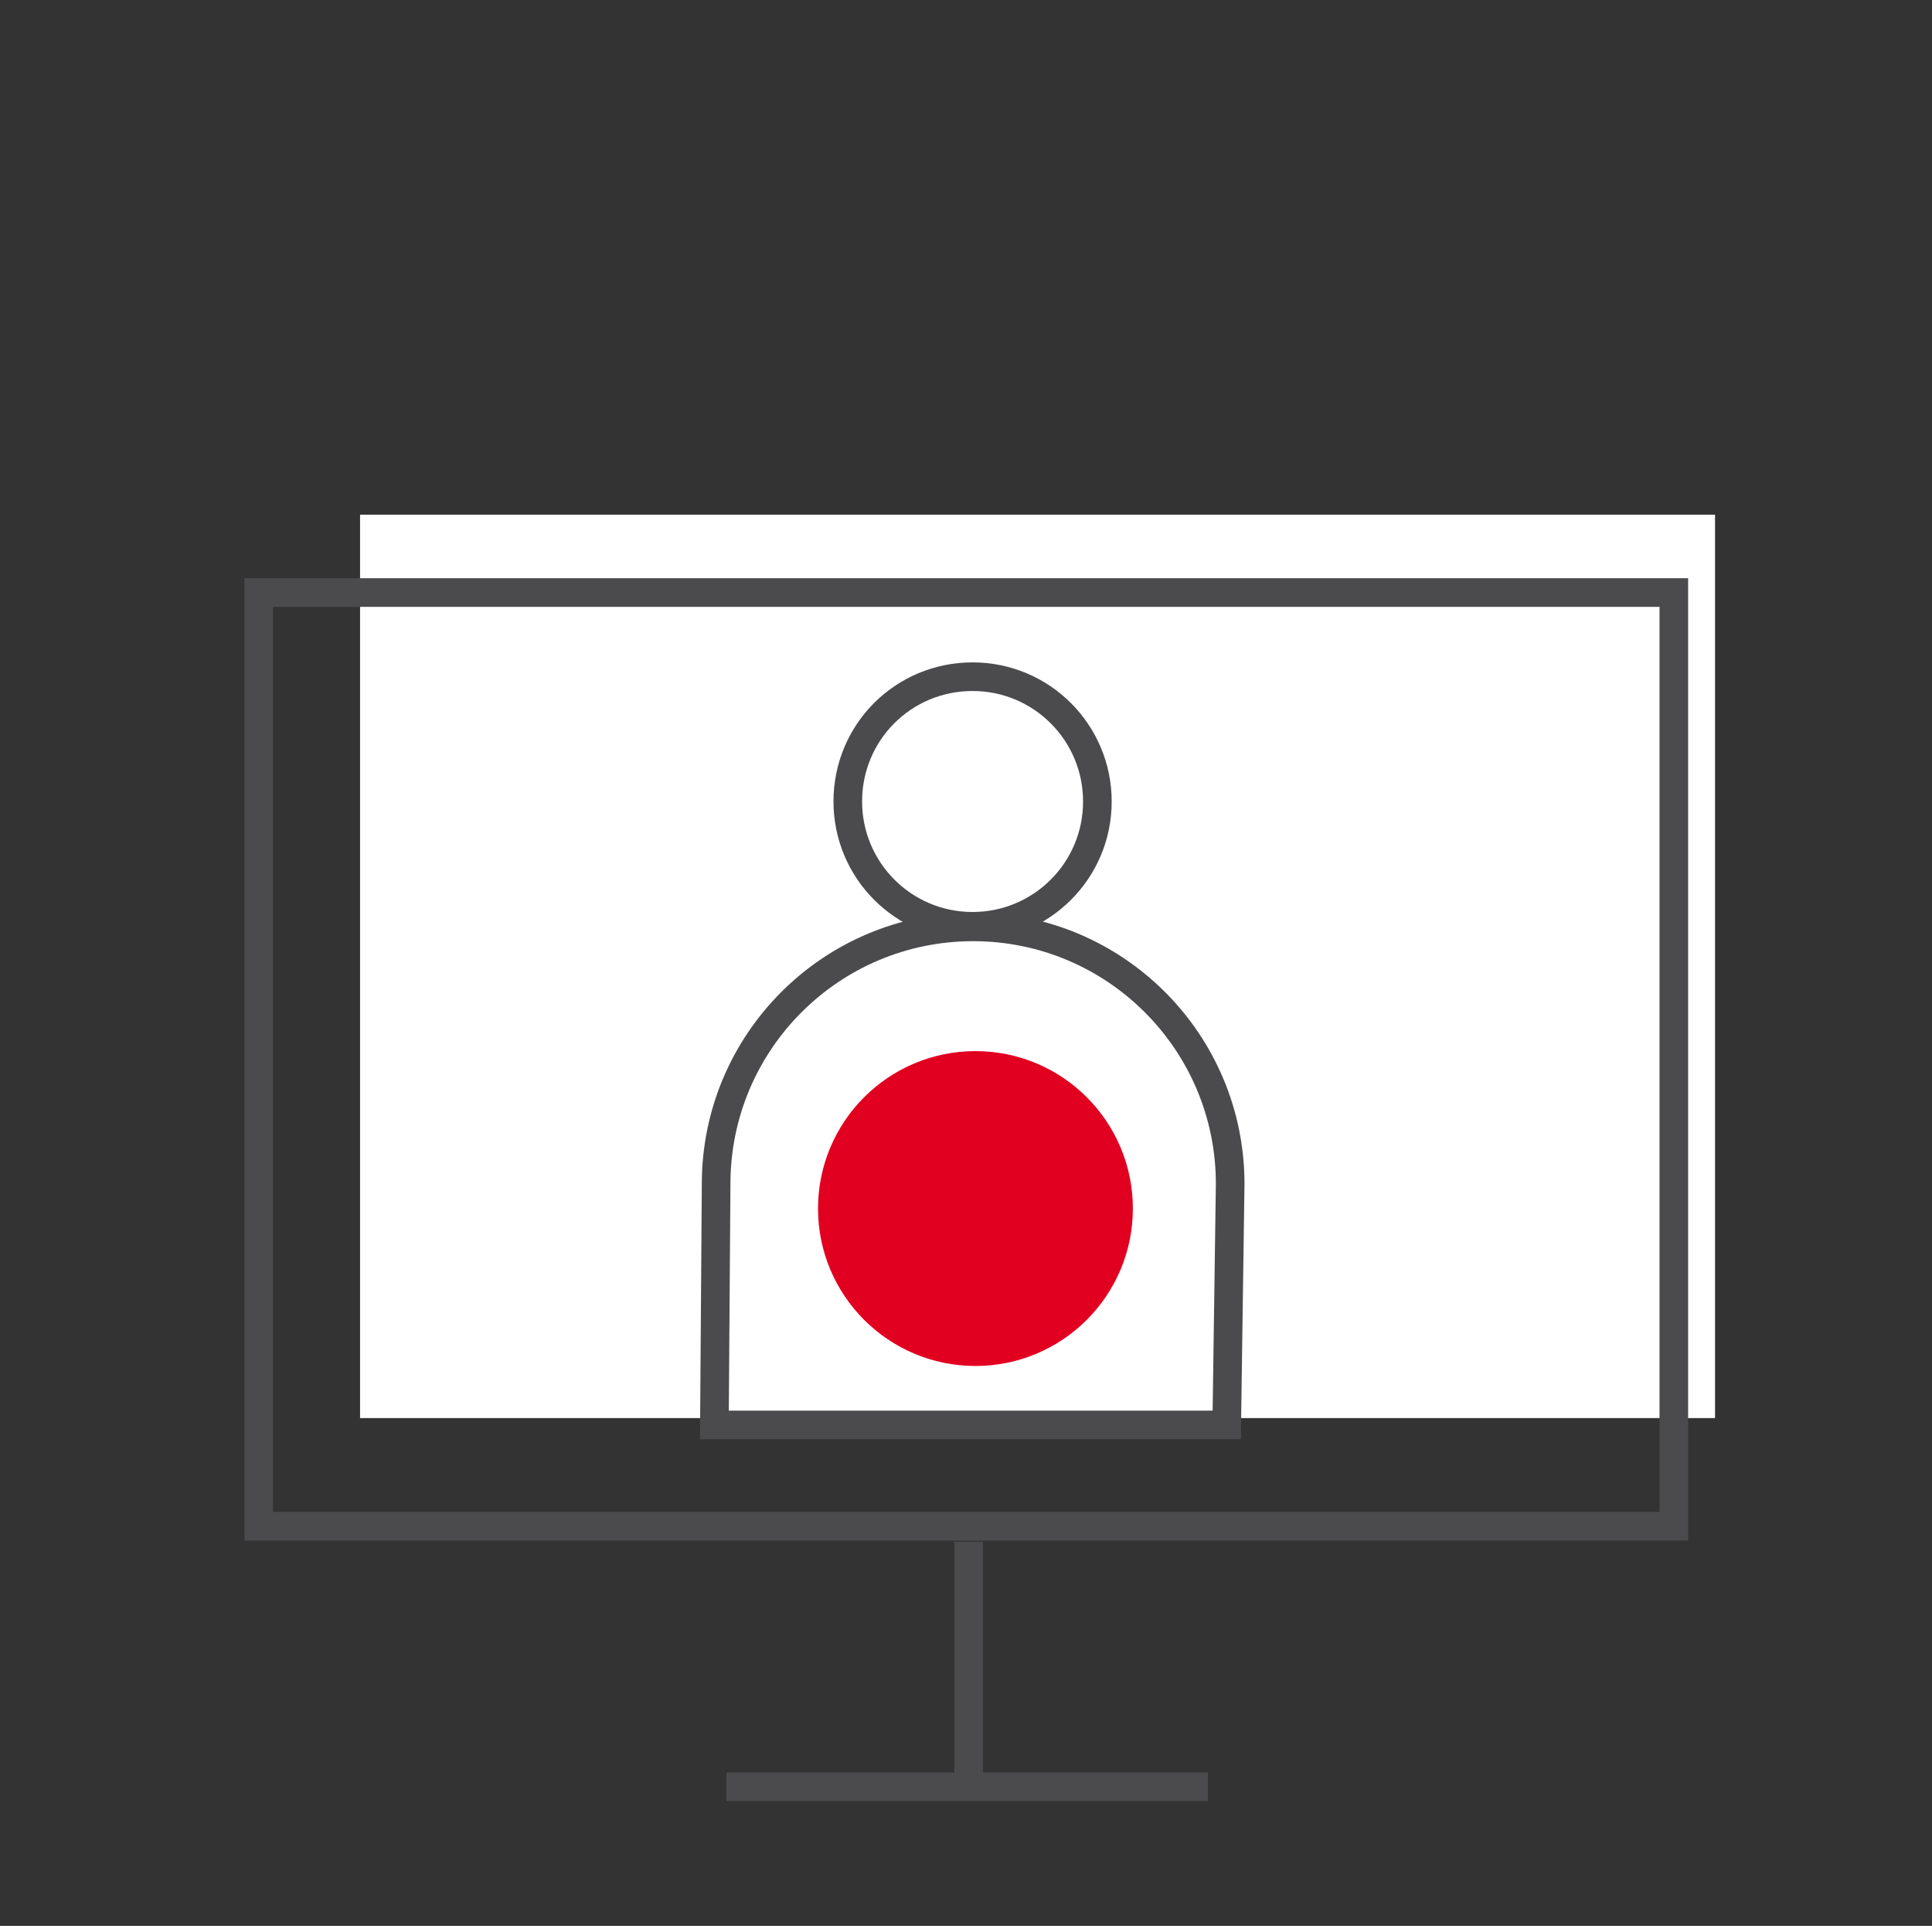
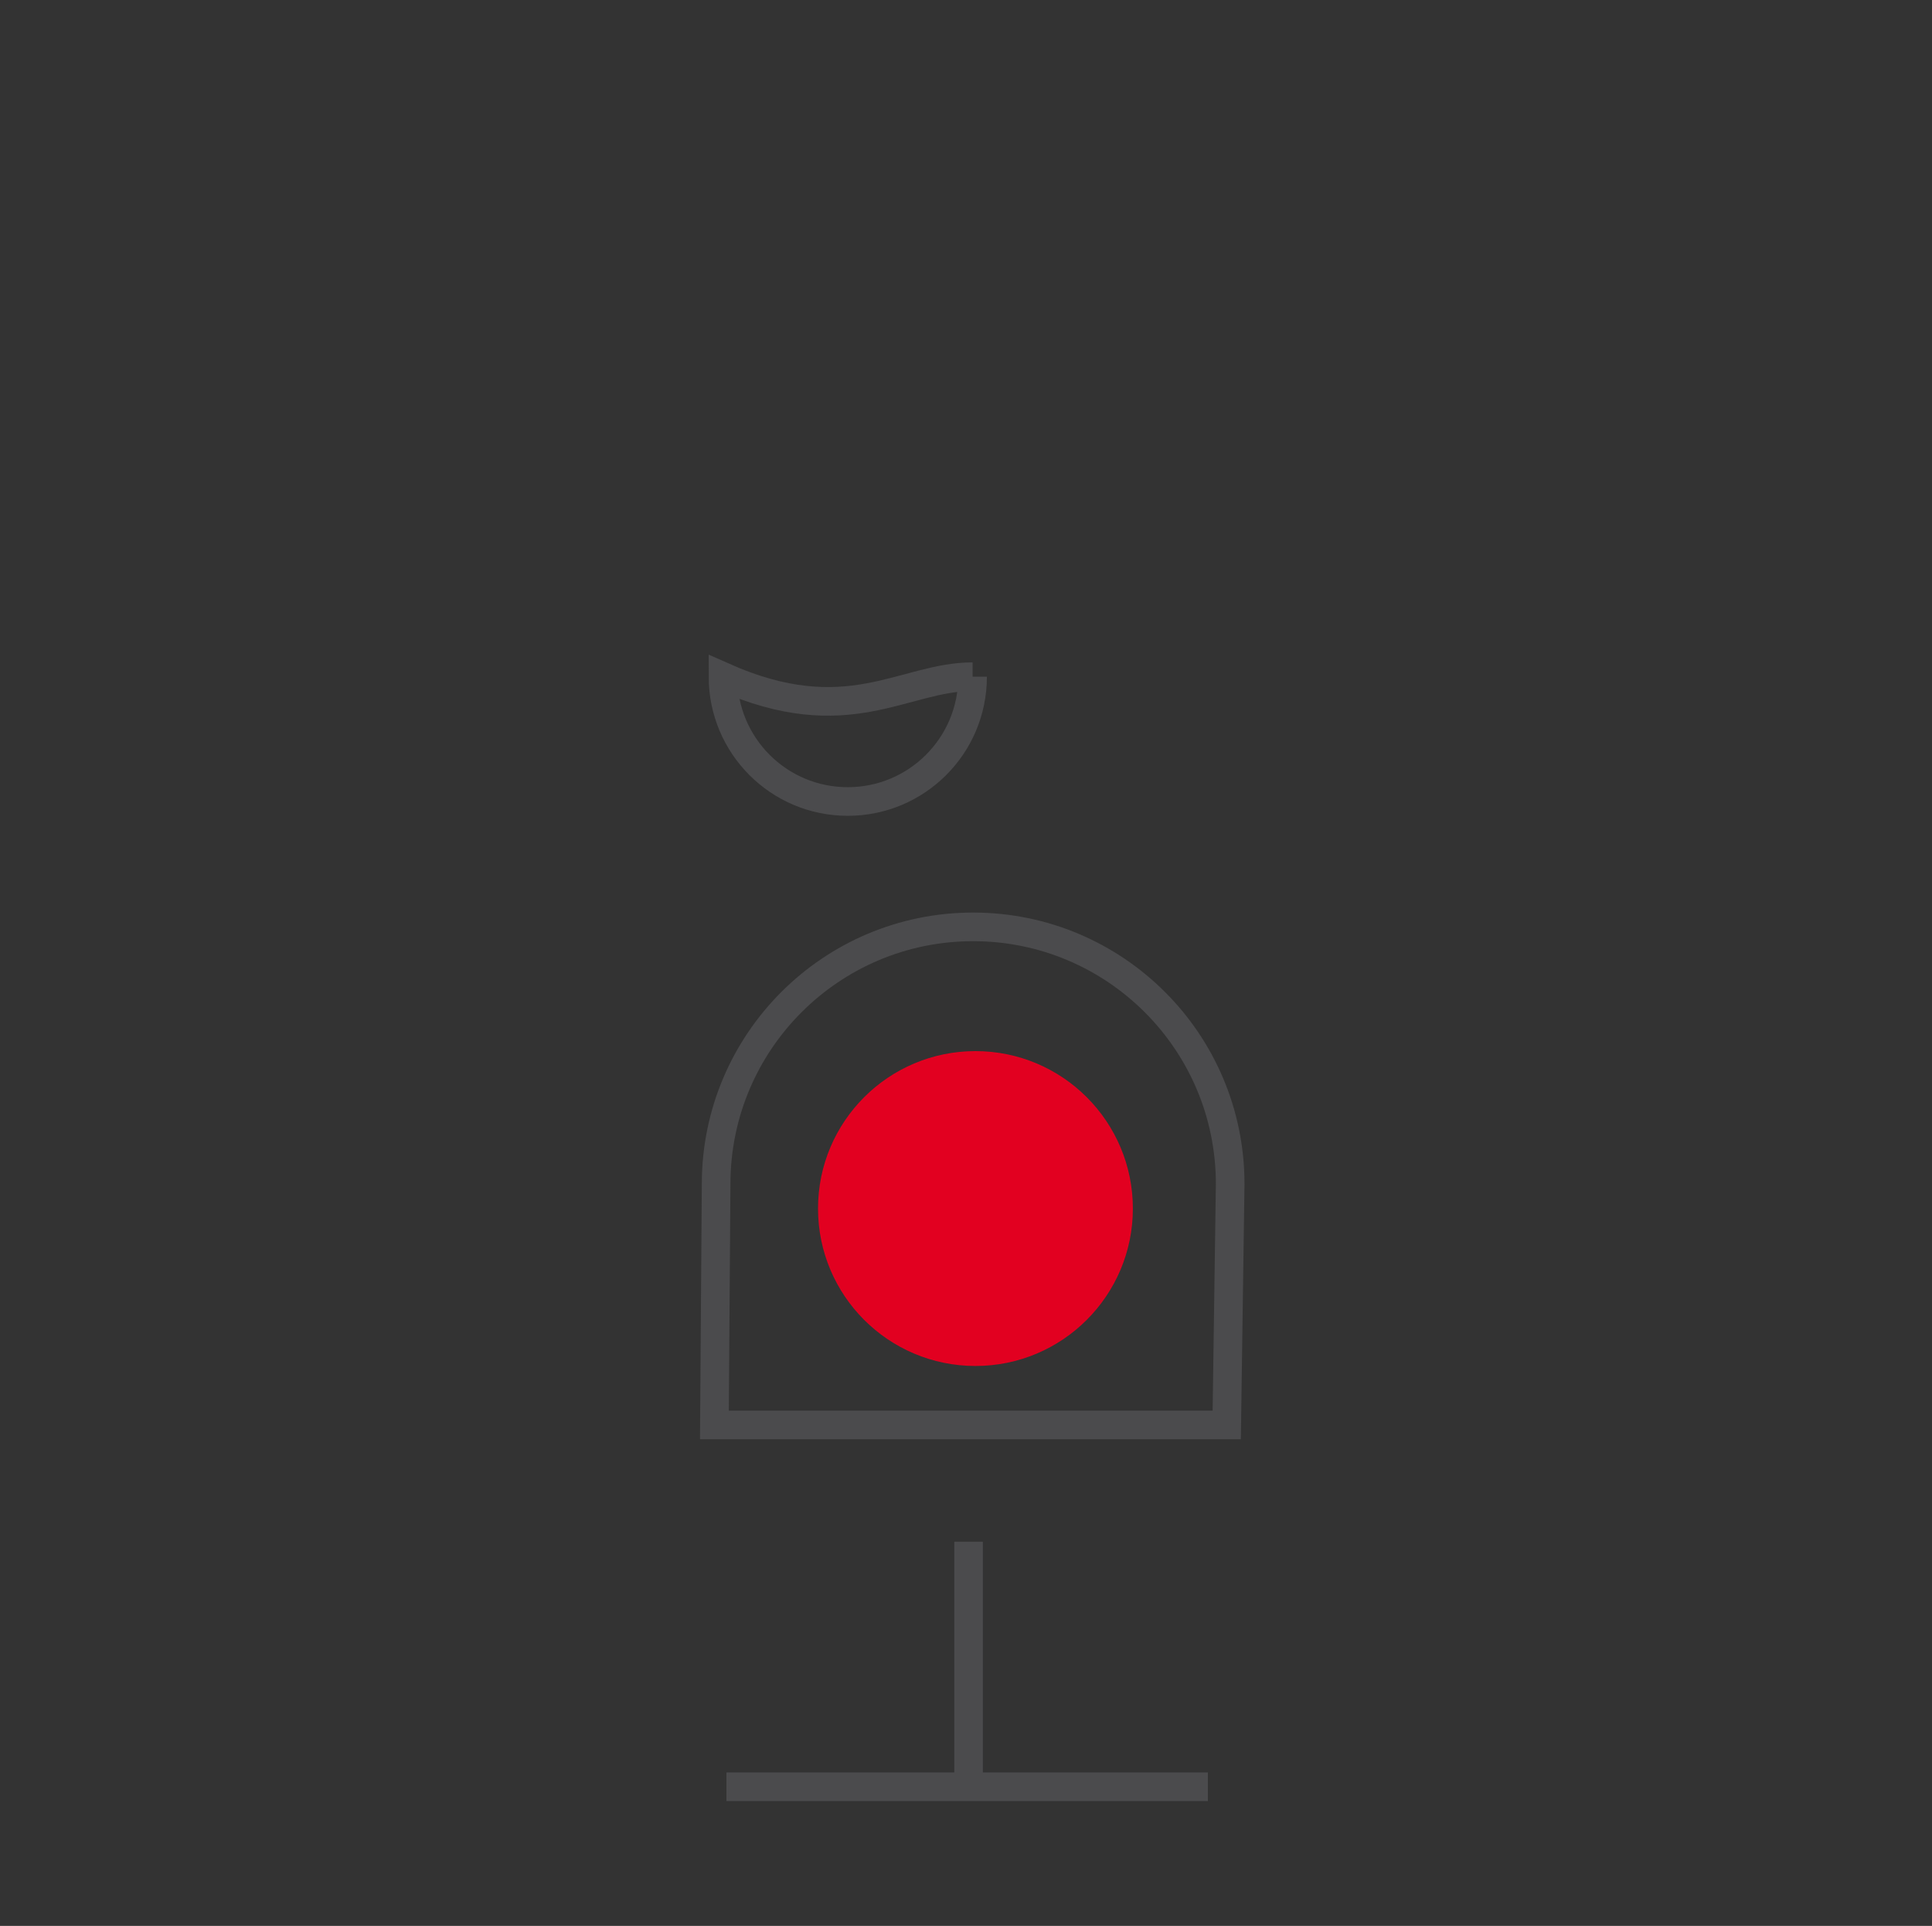
<svg xmlns="http://www.w3.org/2000/svg" version="1.1" id="Ebene_1" x="0px" y="0px" viewBox="0 0 337.5 336.4" style="enable-background:new 0 0 337.5 336.4;" xml:space="preserve">
  <rect x="0" y="0" width="337.5" height="336.4" fill="#333333" stroke="none" />
  <style type="text/css">
	.st0{fill:#DCDDDE;}
	.st1{fill:#4B4B4D;}
	.st2{fill:none;stroke:#4B4B4D;stroke-width:5;stroke-miterlimit:10;}
	.st3{fill:#E20020;}
	.st4{fill:#FFFFFF;}
	.st5{fill:#FFFFFF;stroke:#4B4B4D;stroke-width:5;stroke-miterlimit:10;}
	.st6{fill:none;stroke:#E20020;stroke-width:5;stroke-miterlimit:10;}
	.st7{fill:#FFFFFF;stroke:#E20020;stroke-width:5;stroke-miterlimit:10;}
	.st8{fill-rule:evenodd;clip-rule:evenodd;fill:#4B4B4D;}
	.st9{fill:none;stroke:#4B4B4D;stroke-width:4.375;stroke-miterlimit:10;}
	.st10{fill:#4B4B4D;stroke:#4B4B4D;stroke-width:2;stroke-miterlimit:10;}
	.st11{fill:#E20020;stroke:#E20020;stroke-width:2;stroke-miterlimit:10;}
	.st12{fill:#4B4B4D;stroke:#4B4B4D;stroke-width:0.75;stroke-miterlimit:10;}
	.st13{fill:none;stroke:#4B4B4D;stroke-width:5.997;stroke-miterlimit:10;}
	.st14{fill:none;stroke:#4B4B4D;stroke-width:4.755;stroke-miterlimit:10;}
	.st15{fill-rule:evenodd;clip-rule:evenodd;fill:#DCDDDE;}
	.st16{fill-rule:evenodd;clip-rule:evenodd;fill:none;}
	.st17{clip-path:url(#SVGID_00000171689876209567380950000003459538124958899329_);fill:#4B4B4D;}
	
		.st18{clip-path:url(#SVGID_00000131330508017323601000000005224128597079411608_);fill-rule:evenodd;clip-rule:evenodd;fill:#E3051B;}
	.st19{fill:#FFFFFF;stroke:#1D1D1B;stroke-width:0.171;stroke-miterlimit:10;}
</style>
  <g>
-     <rect x="62.9" y="89.9" class="st4" width="236.7" height="157.8" />
-   </g>
+     </g>
  <g>
-     <path class="st1" d="M289.9,106v158.1H47.7V106H289.9 M294.9,101H42.7v168.1h252.2V101L294.9,101z" />
-   </g>
+     </g>
  <line class="st2" x1="169.2" y1="269.3" x2="169.2" y2="312.3" />
  <line class="st2" x1="126.9" y1="312.1" x2="211" y2="312.1" />
  <path class="st2" d="M214.9,206.8c0-24.8-20.1-44.9-44.9-44.9c-24.8,0-44.9,20.1-44.9,44.9l-0.3,42.1h89.5L214.9,206.8z" />
-   <path class="st2" d="M169.9,118.2c12.1,0,21.8,9.8,21.8,21.8c0,12.1-9.8,21.8-21.8,21.8c-12.1,0-21.8-9.8-21.8-21.8  C148.1,127.9,157.8,118.2,169.9,118.2" />
+   <path class="st2" d="M169.9,118.2c0,12.1-9.8,21.8-21.8,21.8c-12.1,0-21.8-9.8-21.8-21.8  C148.1,127.9,157.8,118.2,169.9,118.2" />
  <g>
    <circle class="st3" cx="170.4" cy="211.1" r="27.5" />
  </g>
</svg>